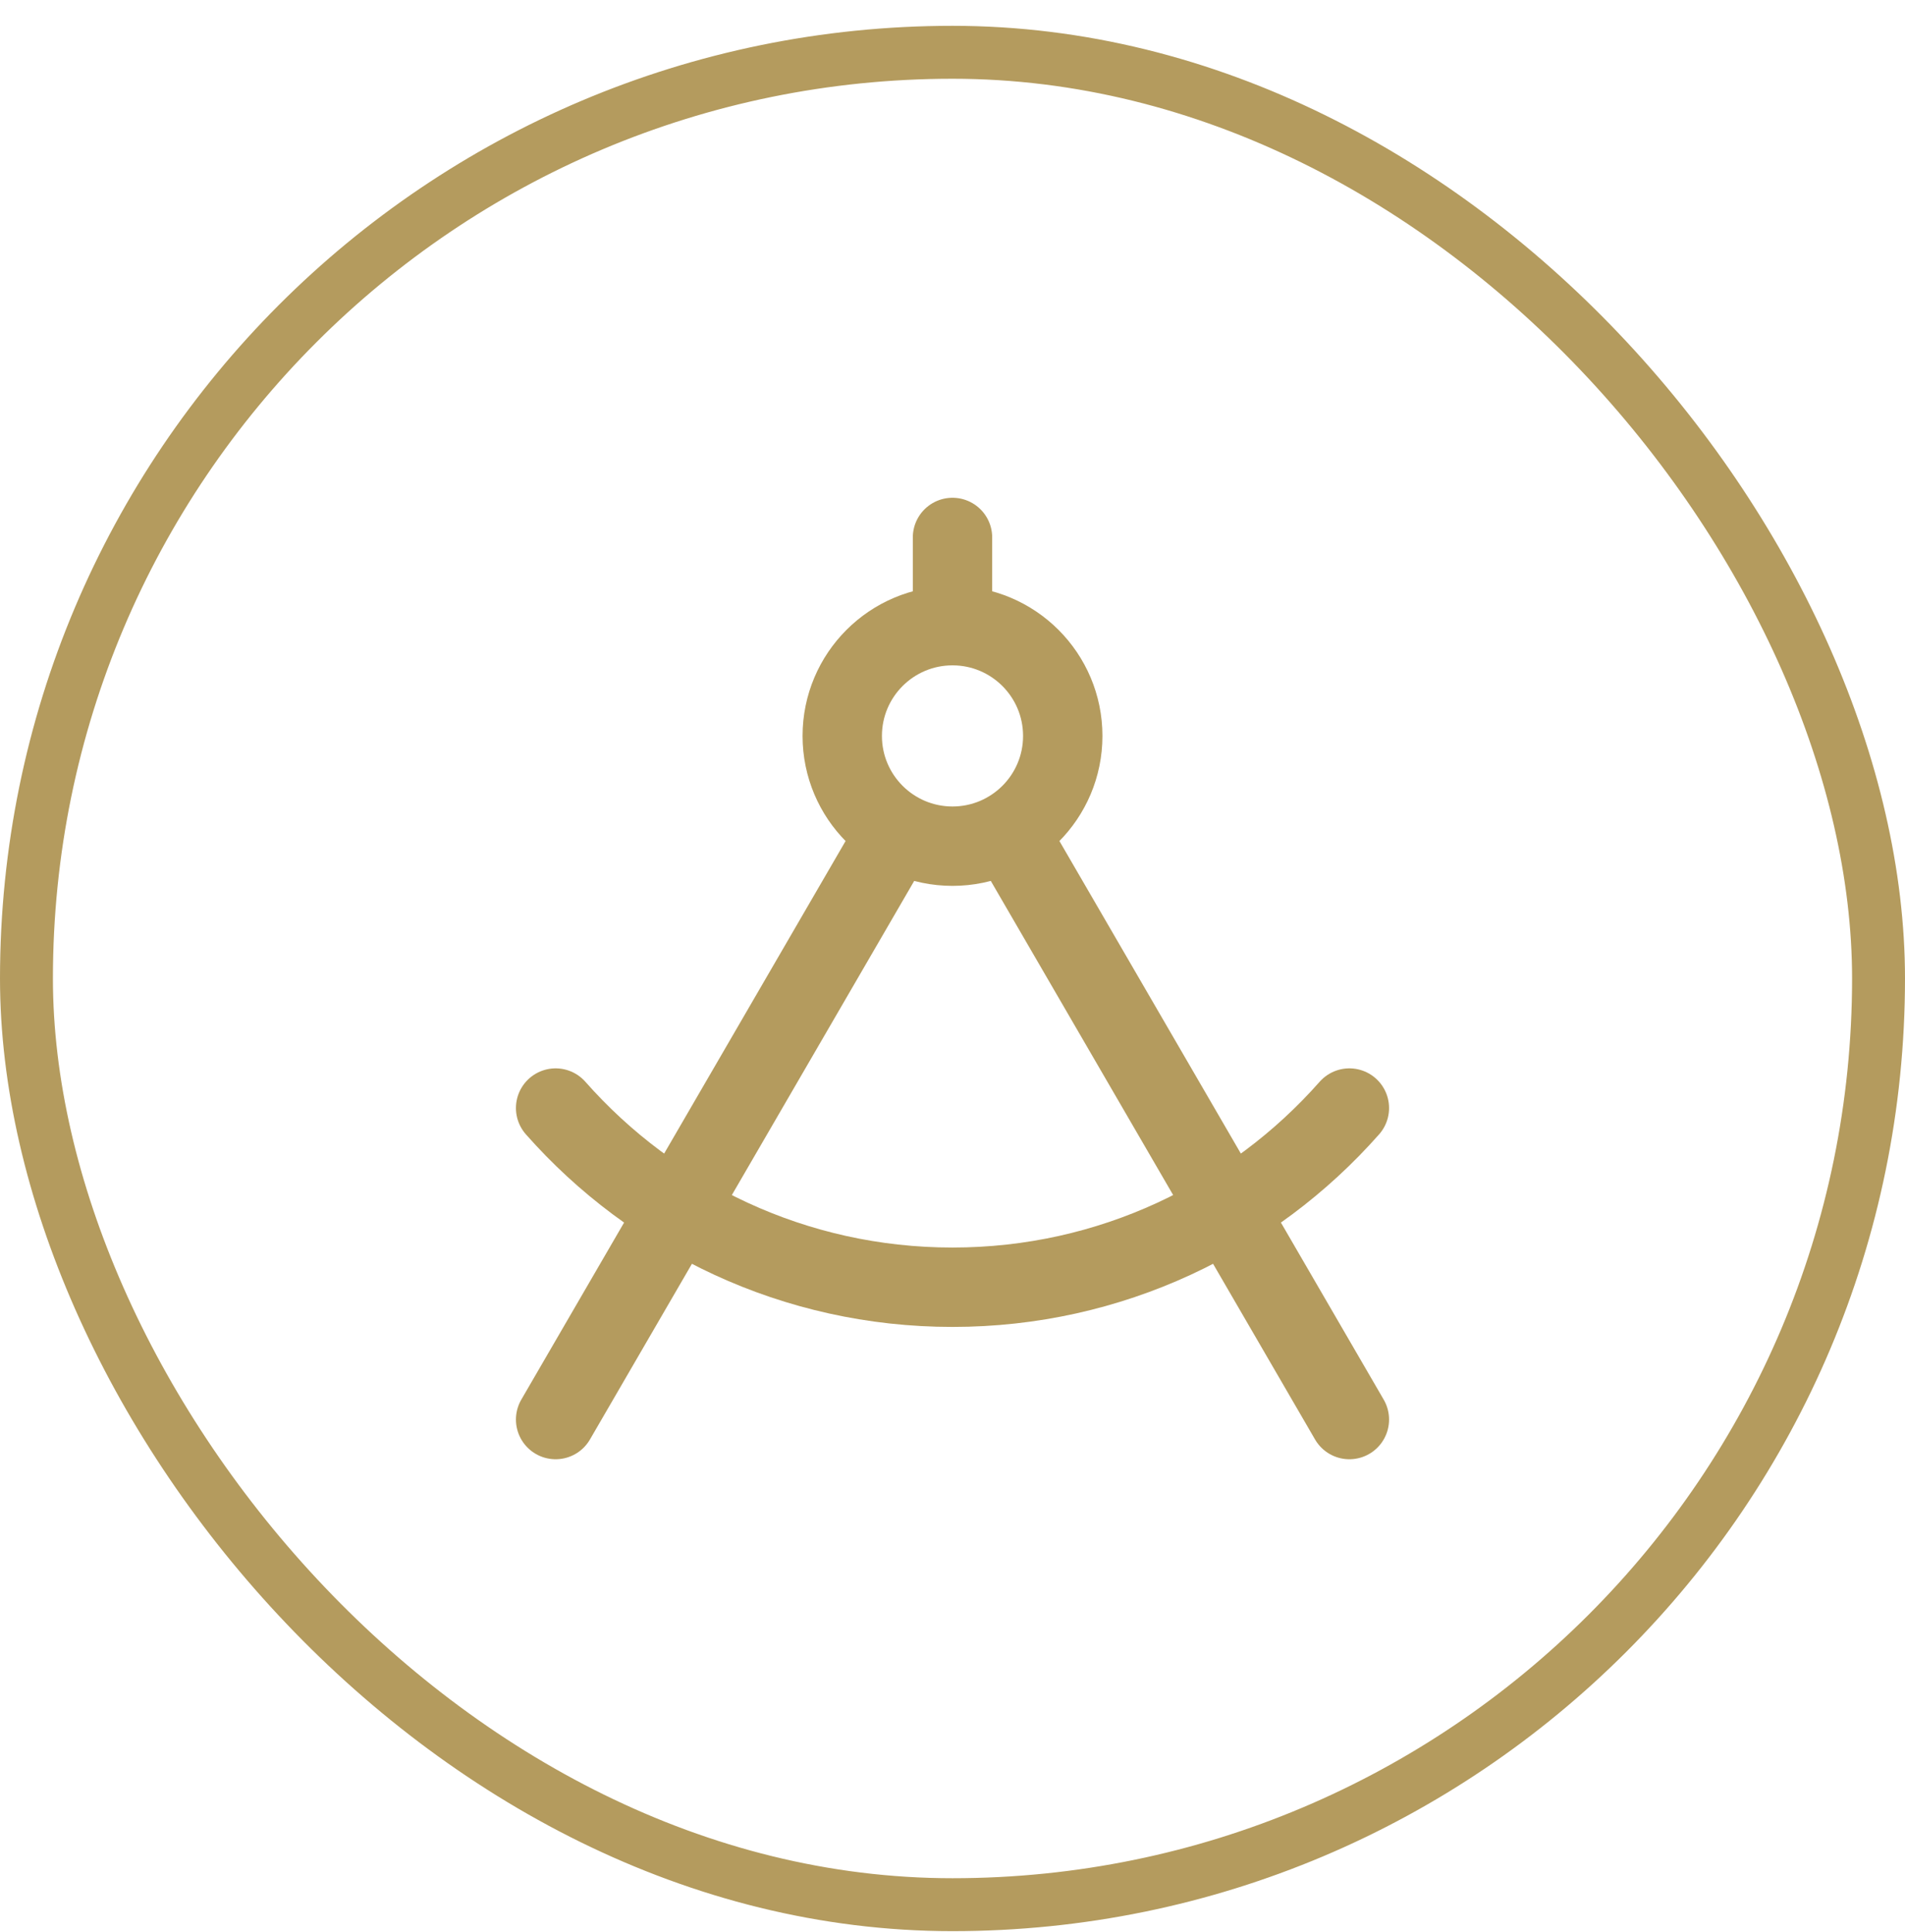
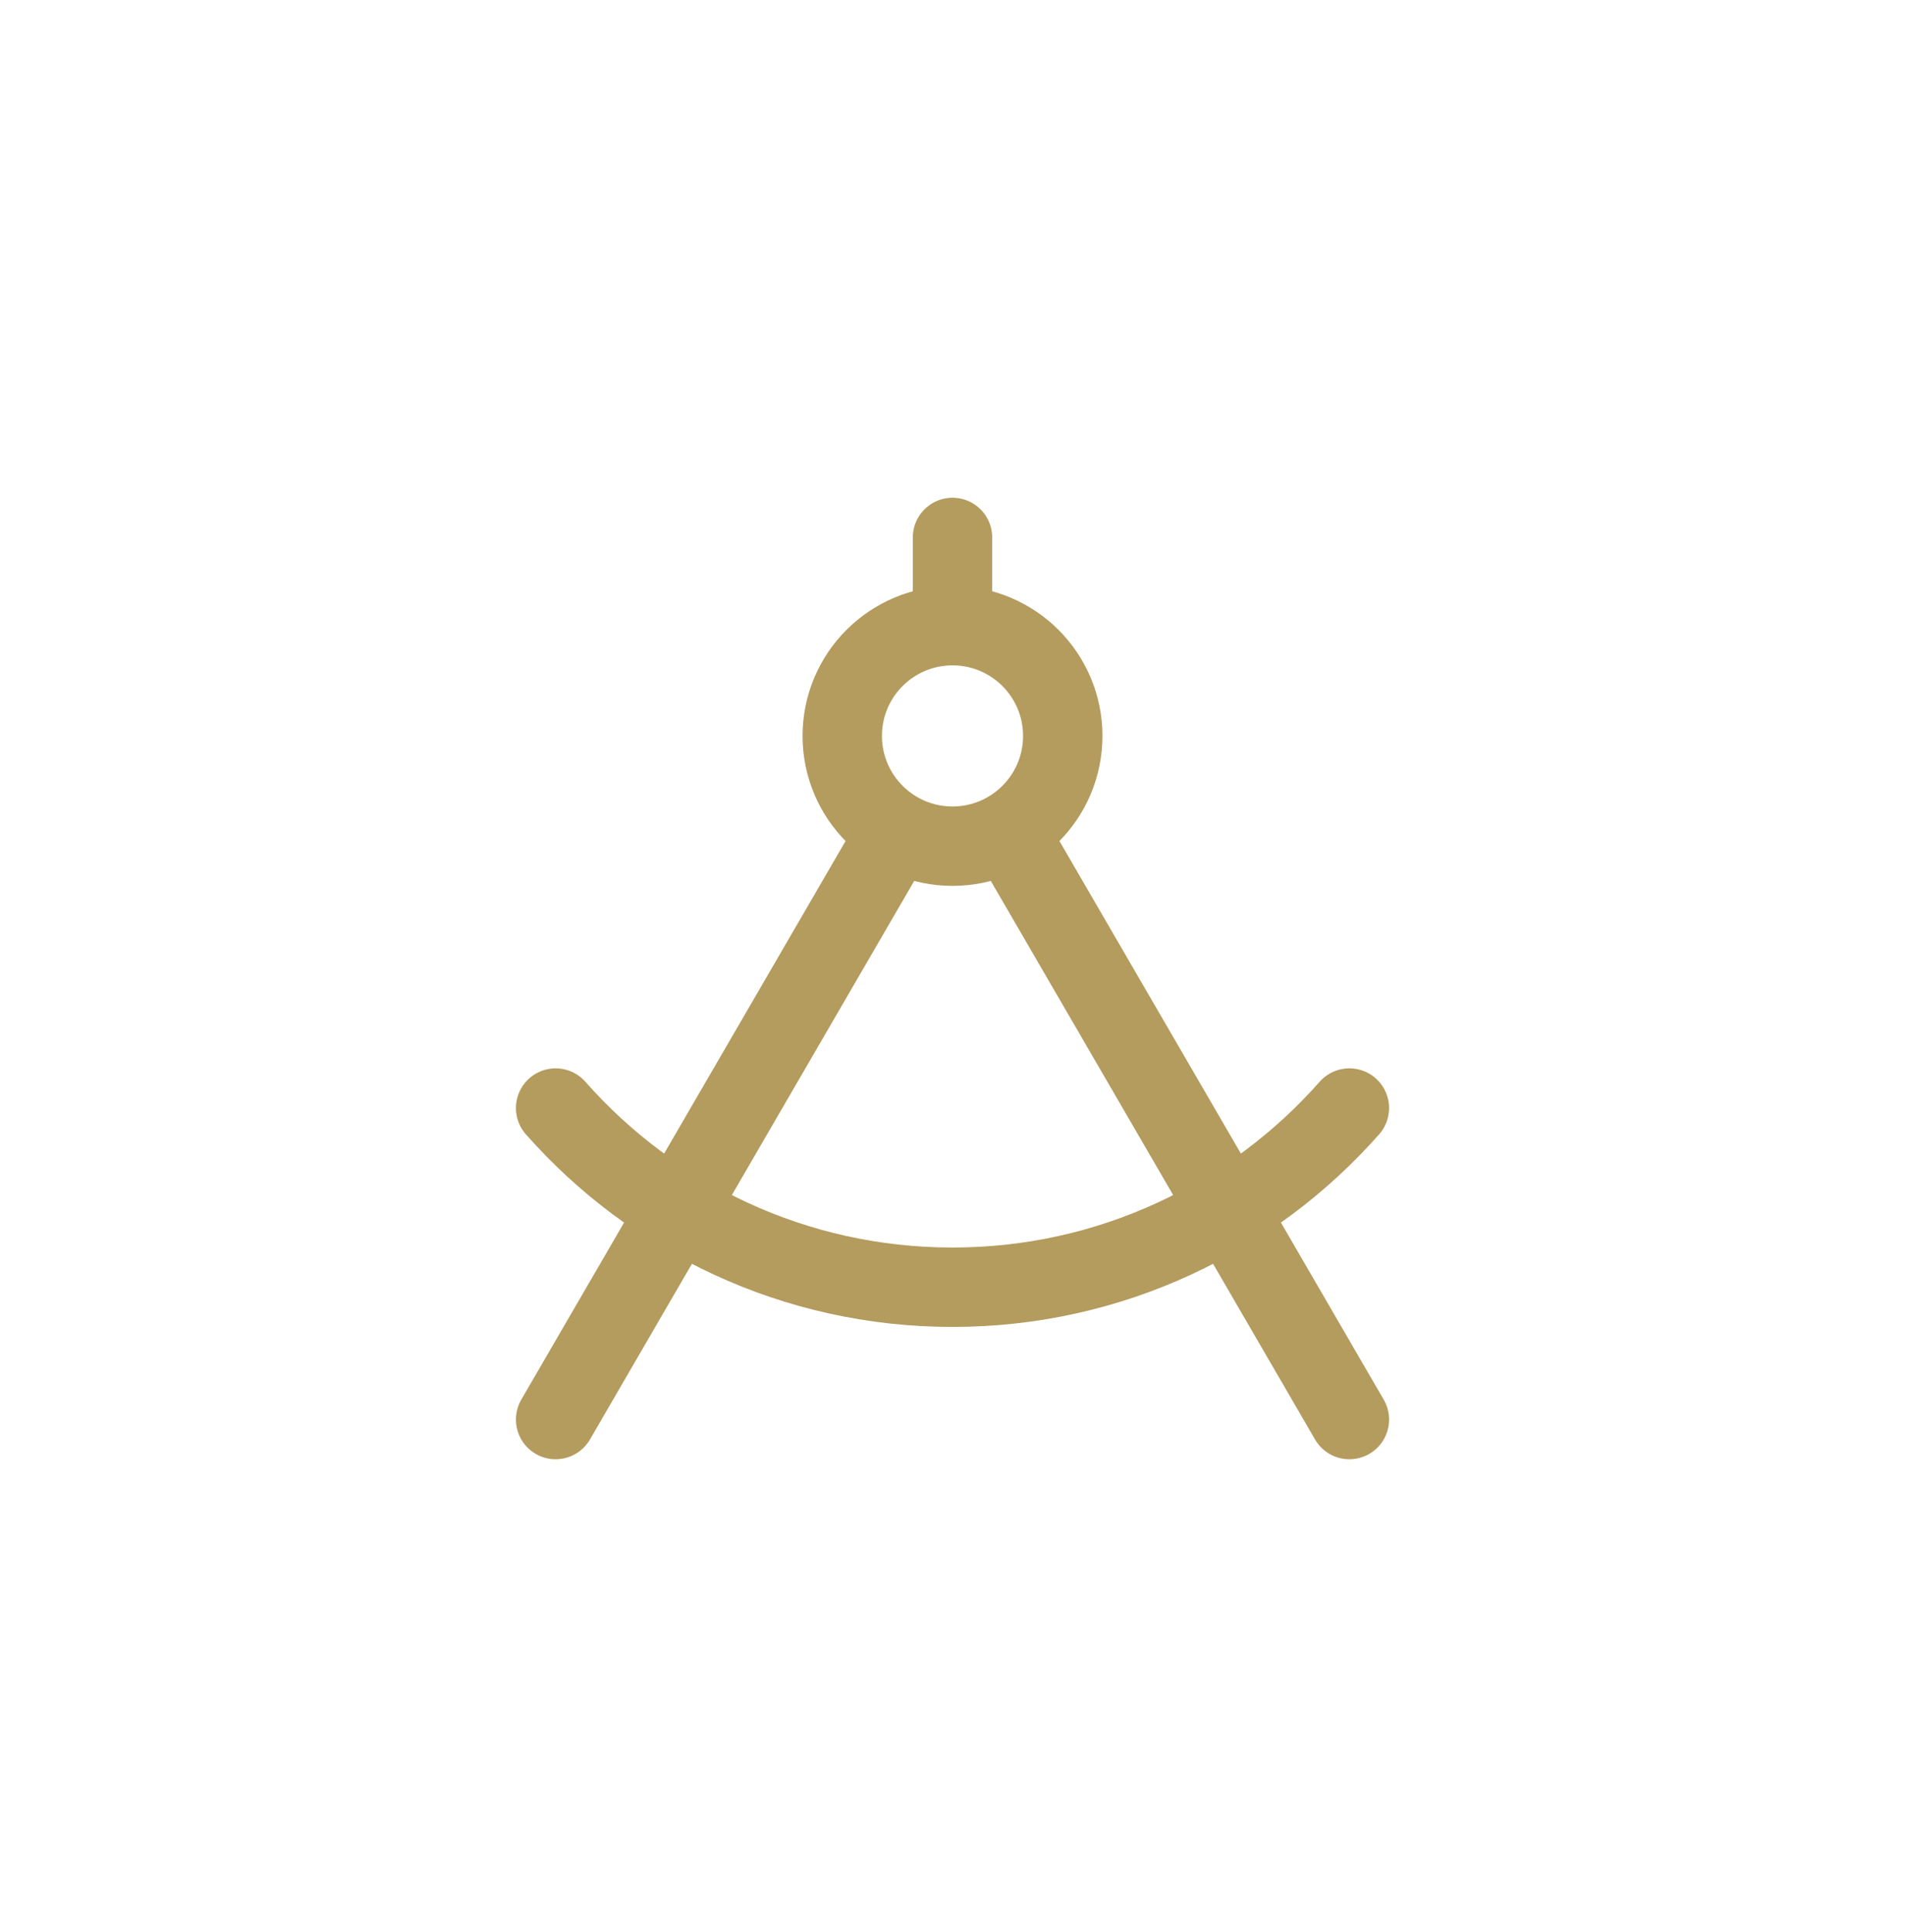
<svg xmlns="http://www.w3.org/2000/svg" width="72" height="73" viewBox="0 0 72 73" fill="none">
-   <rect x="1" y="1.976" width="70" height="70" rx="35" stroke="#B49B5E" stroke-width="2" />
  <path d="M36 23.643C33.699 23.643 31.833 25.508 31.833 27.81C31.833 30.111 33.699 31.976 36 31.976C38.301 31.976 40.167 30.111 40.167 27.81C40.167 25.508 38.301 23.643 36 23.643ZM36 23.643V20.31M51 41.872C47.335 46.024 41.974 48.643 36 48.643C30.026 48.643 24.665 46.024 21 41.872M33.908 31.412L21 53.643M38.092 31.412L51 53.643" stroke="#B49B5E" stroke-width="3" stroke-linecap="round" stroke-linejoin="round" />
</svg>